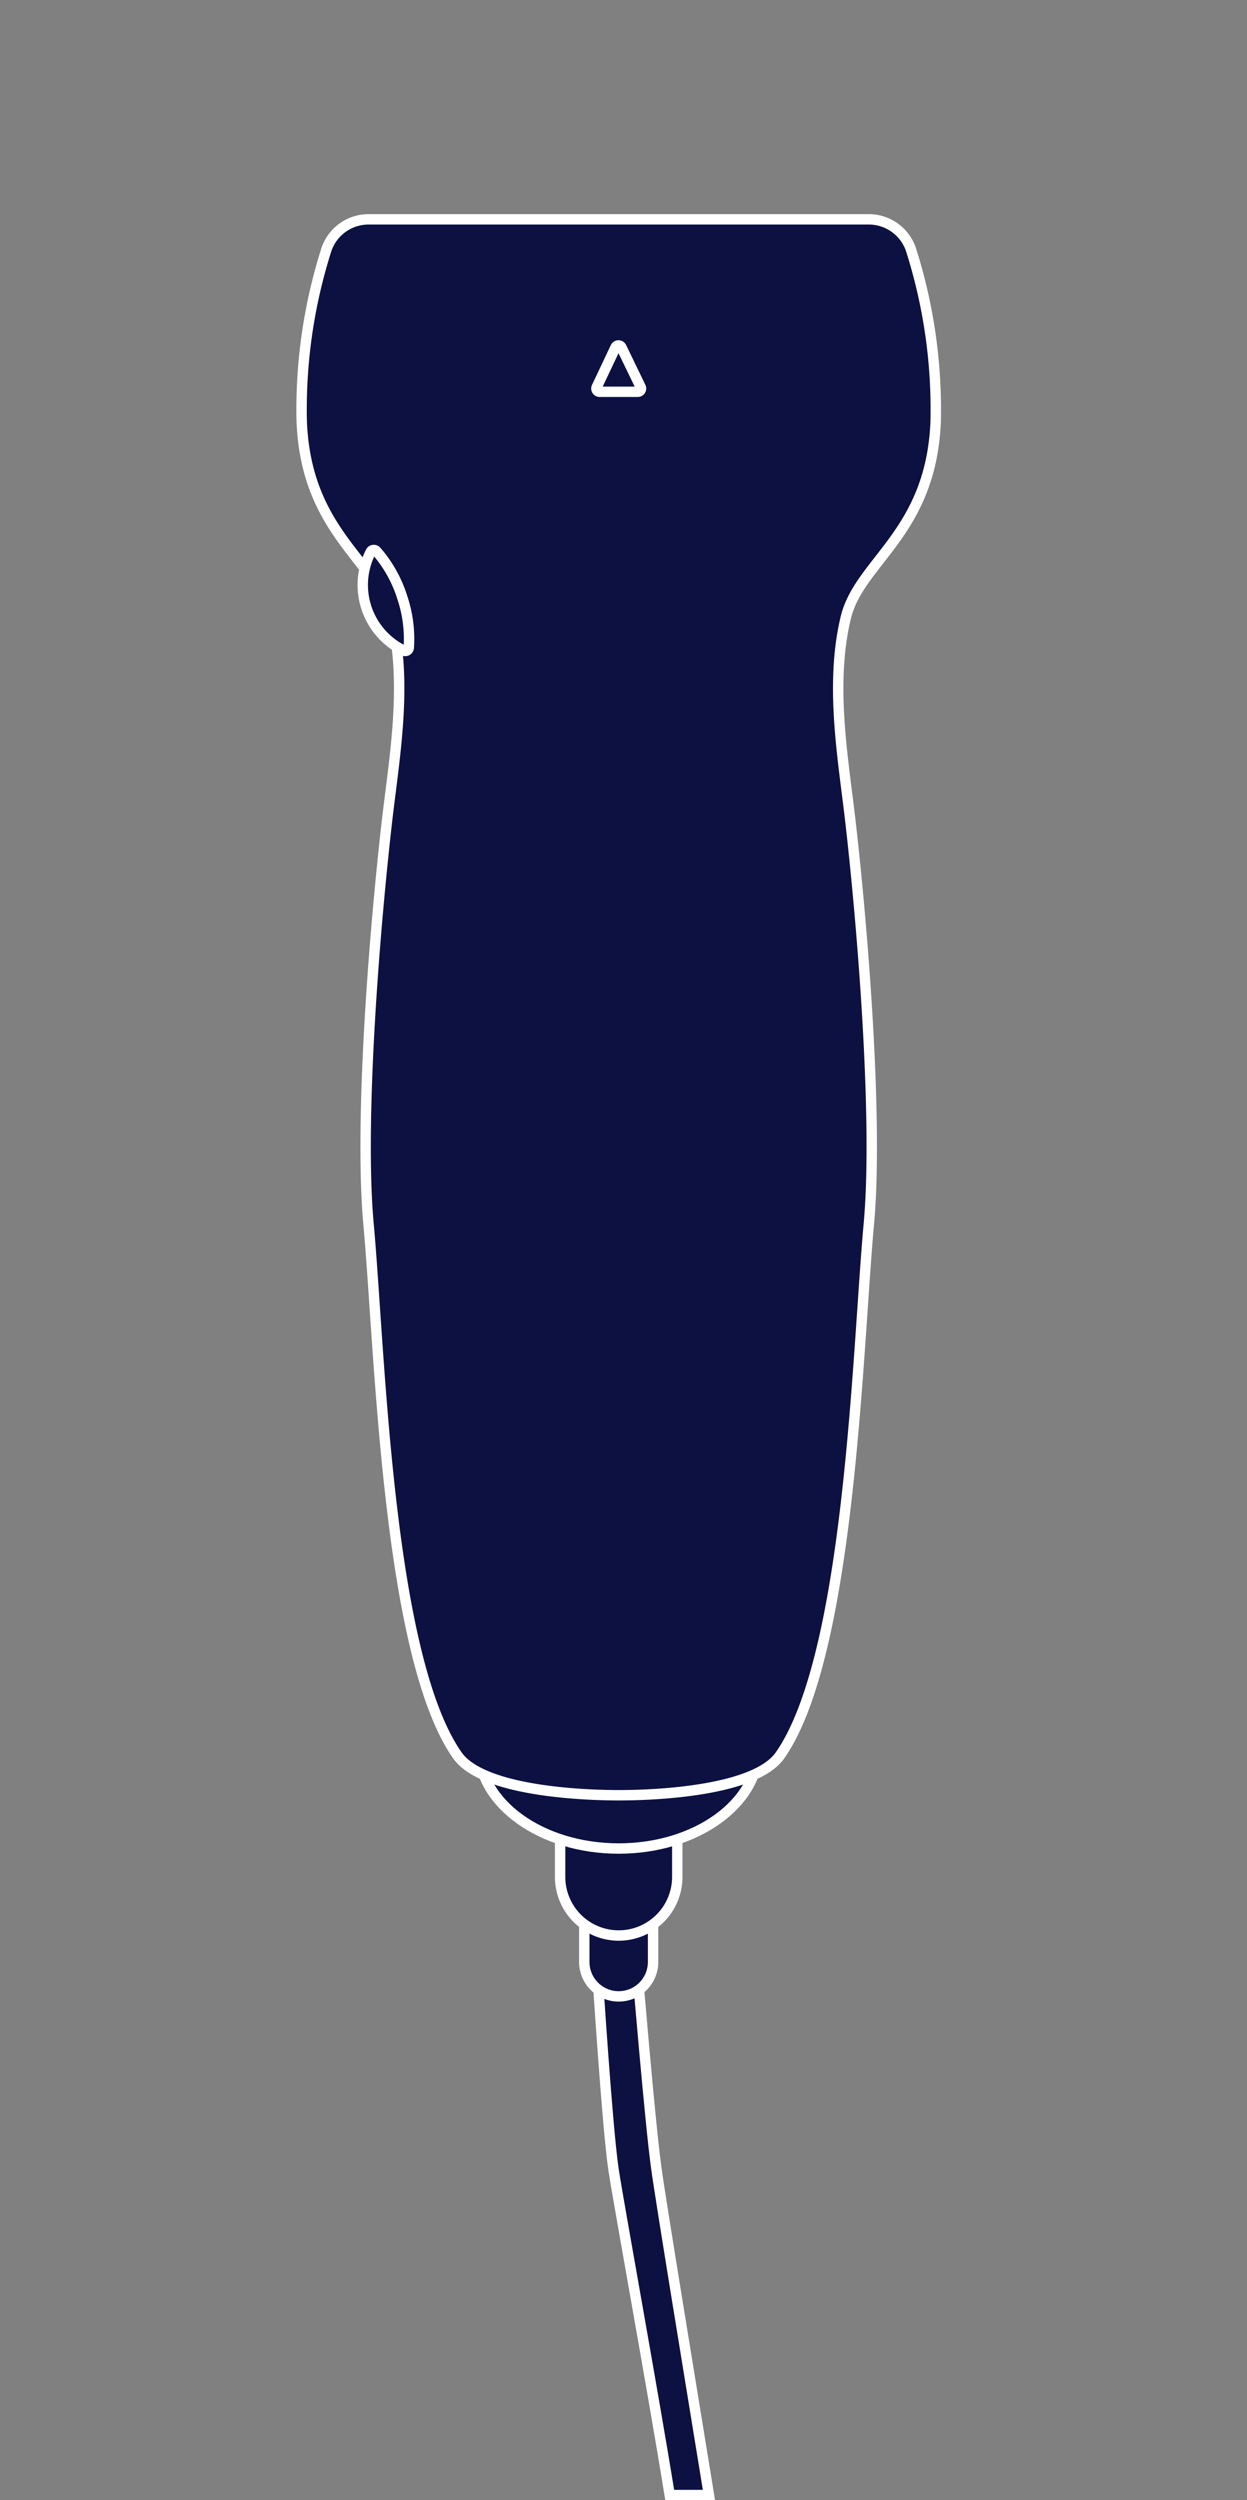
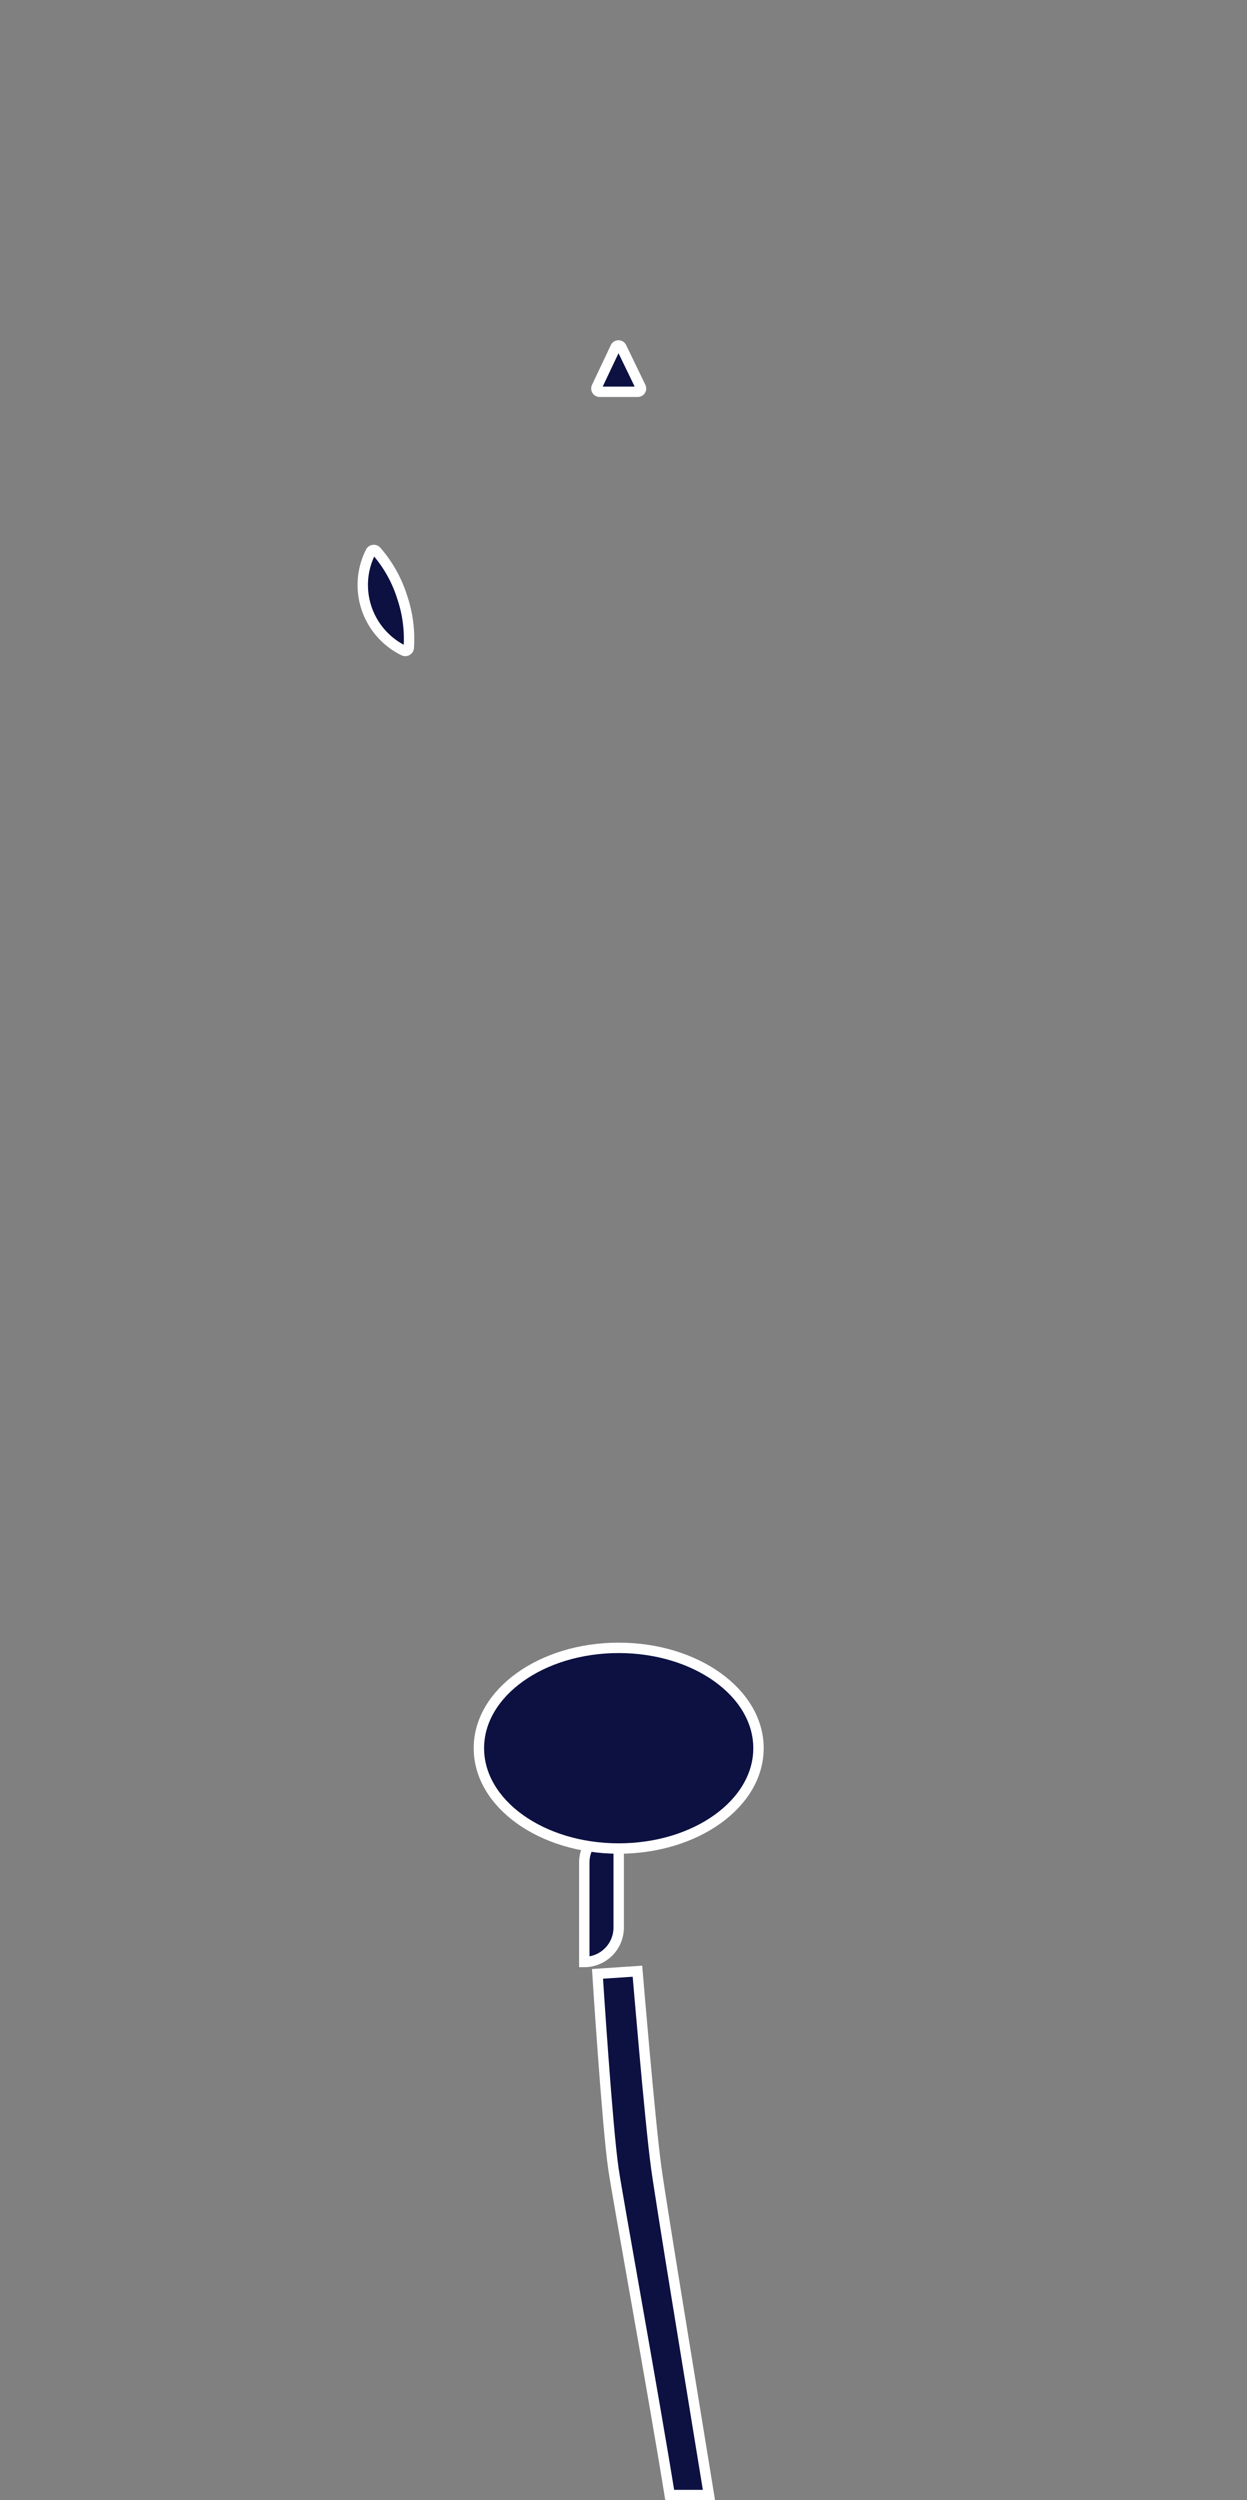
<svg xmlns="http://www.w3.org/2000/svg" width="120" height="240.5" viewBox="0 0 120 240.5">
  <rect x="0" y="0" width="120" height="240.5" fill="#808080" stroke="none" />
  <g transform="translate(-126 -1418)">
    <rect width="120" height="240" transform="translate(126 1418)" fill="none" />
    <path d="M369.53,1823.5h0Z" transform="translate(-183.975 -234.303)" fill="#0c1142" stroke="#fff" stroke-miterlimit="10" stroke-width="1" />
    <path d="M352.763,2089.4h3.776c-1.567-9.669-4.626-28.175-5.087-31.6-.6-4.442-1.794-18.792-1.794-18.792l-3.844.256s.94,14.777,1.538,18.792C347.8,2061.077,351.173,2079.534,352.763,2089.4Z" transform="translate(-162.316 -431.395)" fill="#0c1142" stroke="#fff" stroke-miterlimit="10" stroke-width="1" />
-     <path d="M3.31,0h0A3.31,3.31,0,0,1,6.62,3.31v9.567a3.31,3.31,0,0,1-3.31,3.31h0A3.31,3.31,0,0,1,0,12.877V3.31A3.31,3.31,0,0,1,3.31,0Z" transform="translate(182.227 1593.85)" fill="#0c1142" stroke="#fff" stroke-miterlimit="10" stroke-width="1" />
-     <path d="M5.638,0h0a5.638,5.638,0,0,1,5.638,5.638v8.03A5.638,5.638,0,0,1,5.638,19.3h0A5.638,5.638,0,0,1,0,13.667V5.638A5.638,5.638,0,0,1,5.638,0Z" transform="translate(179.9 1584.881)" fill="#0c1142" stroke="#fff" stroke-miterlimit="10" stroke-width="1" />
+     <path d="M3.31,0h0v9.567a3.31,3.31,0,0,1-3.31,3.31h0A3.31,3.31,0,0,1,0,12.877V3.31A3.31,3.31,0,0,1,3.31,0Z" transform="translate(182.227 1593.85)" fill="#0c1142" stroke="#fff" stroke-miterlimit="10" stroke-width="1" />
    <ellipse cx="13.453" cy="9.652" rx="13.453" ry="9.652" transform="translate(172.084 1576.51)" fill="#0c1142" stroke="#fff" stroke-miterlimit="10" stroke-width="1" />
-     <path d="M30.979.5H6.968A4.286,4.286,0,0,0,2.911,3.38,50.666,50.666,0,0,0,.527,19.949C.954,30.711,7.875,33.4,9.179,38.826c1.538,6.406.256,13.5-.427,19.39C7.6,68.167,6.03,87.036,6.958,97.167,8.068,109.3,8.752,138.6,15.5,148.248c2.4,3.431,11.928,3.842,15.529,3.844s13.13-.413,15.529-3.844C53.306,138.6,53.989,109.3,55.1,97.167c.928-10.131-.64-29-1.794-38.951-.683-5.894-1.965-12.984-.427-19.39,1.3-5.431,8.225-8.115,8.652-18.878A50.656,50.656,0,0,0,59.146,3.38,4.286,4.286,0,0,0,55.089.5Z" transform="translate(154.508 1438.598)" fill="#0c1142" stroke="#fff" stroke-width="1" />
    <path d="M82.344,438.782a.34.34,0,0,0-.54.043,7.023,7.023,0,0,0,3.2,9.537.339.339,0,0,0,.452-.294,12.519,12.519,0,0,0-.63-4.847A12.388,12.388,0,0,0,82.344,438.782Z" transform="translate(79.881 1032.236)" fill="#0c1142" stroke="#fff" stroke-miterlimit="10" stroke-width="1" />
    <path d="M344.6,71.839l1.814-3.829a.314.314,0,0,1,.566,0l1.852,3.829a.314.314,0,0,1-.282.45h-3.666A.314.314,0,0,1,344.6,71.839Z" transform="translate(-161.178 1383.397)" fill="#0c1142" stroke="#fff" stroke-miterlimit="10" stroke-width="1" />
  </g>
</svg>